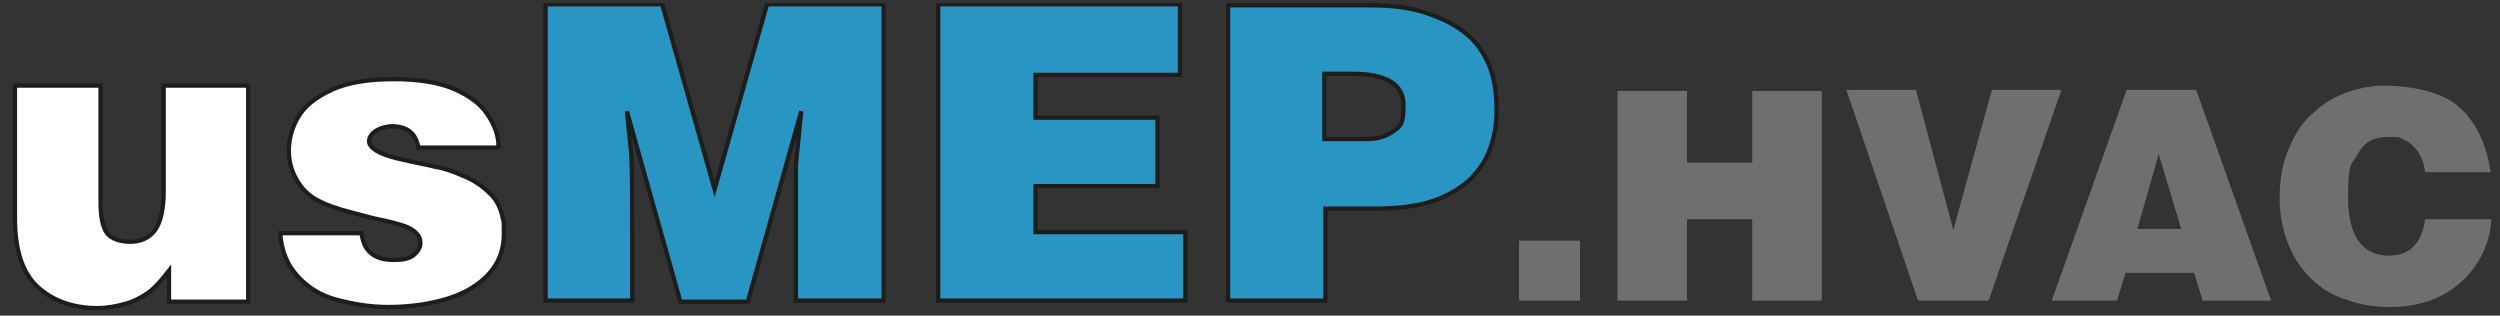
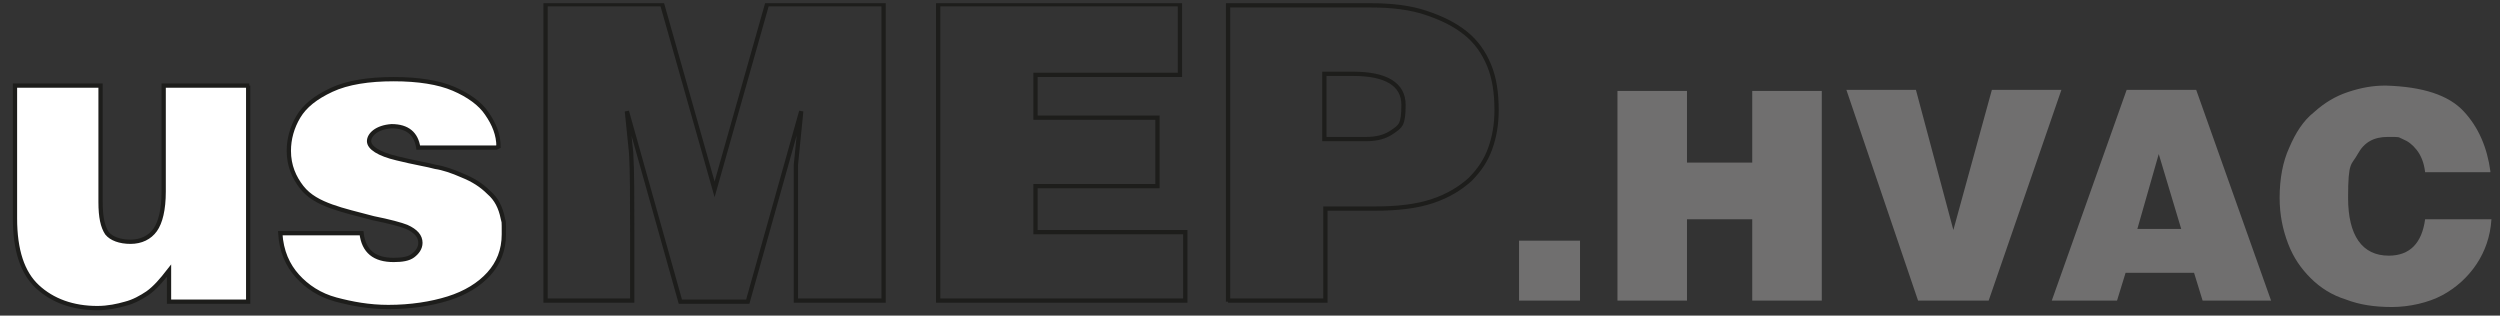
<svg xmlns="http://www.w3.org/2000/svg" id="Livello_2" data-name="Livello 2" version="1.1" viewBox="0 0 233.7 29.5">
  <rect x="0" y="0" width="233.7" height="29.5" fill="#333333" stroke="none" />
  <defs>
    <style>
      .cls-1, .cls-2, .cls-3 {
        fill: none;
      }

      .cls-1, .cls-4, .cls-5, .cls-6 {
        stroke-width: 0px;
      }

      .cls-2, .cls-3 {
        stroke: #1d1d1b;
        stroke-width: .4px;
      }

      .cls-7 {
        clip-path: url(#clippath);
      }

      .cls-3 {
        stroke-miterlimit: 3.6;
      }

      .cls-4 {
        fill: #706f6f;
      }

      .cls-5 {
        fill: #fff;
      }

      .cls-6 {
        fill: #2895c2;
      }
    </style>
    <clipPath id="clippath">
      <rect class="cls-1" x="1.2" y=".3" width="231.7" height="28.7" />
    </clipPath>
  </defs>
  <g class="cls-7">
    <path class="cls-4" d="M232.8,16c-.3-2.2-1.1-4.1-2.5-5.6-1.4-1.5-3.8-2.3-7.3-2.4-1.2,0-2.3.2-3.5.6-1.2.4-2.2,1-3.2,1.9-1,.8-1.7,1.9-2.3,3.3-.6,1.3-.9,2.9-.9,4.7,0,1.6.3,3,.8,4.3.5,1.3,1.2,2.3,2.1,3.2s2,1.6,3.3,2c1.3.5,2.7.7,4.3.7s3.4-.4,4.7-1.1c1.3-.7,2.4-1.7,3.2-2.9.8-1.2,1.3-2.6,1.4-4.2h-6.2c-.3,2.2-1.4,3.4-3.4,3.4-2.5,0-3.8-1.9-3.8-5.4s.3-3,.9-4.1c.6-1.1,1.5-1.6,2.8-1.6s.9,0,1.4.2c.5.2.9.5,1.3,1,.4.5.7,1.2.8,2.1h6.1ZM201.8,14.4l2.1,7h-4.1l2-7ZM191.6,28.1h6.3l.8-2.6h6.4l.8,2.6h6.4l-7-19.7h-6.5l-7,19.7ZM179.4,28.1h6.5l6.8-19.7h-6.5l-3.6,13.1-3.5-13.1h-6.5l6.7,19.7ZM151.2,28.1h6.5v-7.6h6.1v7.6h6.5V8.5h-6.5v6.7h-6.1v-6.7h-6.5v19.7ZM142,28.1h5.7v-5.6h-5.7v5.6Z" />
-     <path class="cls-6" d="M126.5,6.9c3.1,0,4.7,1,4.7,2.9s-.3,2-1,2.5c-.7.5-1.5.7-2.5.7h-3.9v-6.1h2.7ZM114.8,28.1h9.1v-8.6h4.6c2.1,0,3.9-.2,5.4-.7,1.5-.5,2.6-1.2,3.5-2,.9-.9,1.5-1.8,1.9-2.9.4-1.1.6-2.3.6-3.6,0-1.6-.2-3-.7-4.2-.5-1.2-1.2-2.2-2.2-3s-2.2-1.4-3.7-1.9-3.2-.7-5.2-.7h-13.3v27.7ZM87.7,28.1h23.1v-6.4h-14v-4.3h11.4v-6.4h-11.4v-4h13.5V.4h-22.6v27.7ZM51,.4v27.7h8.1v-6.1c0-3.5,0-6-.1-7.7l-.4-3.9h0l5,17.8h6.3l5-17.8h0l-.5,5c0,.7,0,1.8,0,3,0,1.3,0,2.2,0,2.7,0,.5,0,1.5,0,2.8,0,1.3,0,2.7,0,4.2h8.2V.4h-10.9l-4.9,17.3L61.9.4h-10.9Z" />
    <path class="cls-2" d="M126.5,6.9c3.1,0,4.7,1,4.7,2.9s-.3,2-1,2.5c-.7.5-1.5.7-2.5.7h-3.9v-6.1h2.7ZM114.8,28.1h9.1v-8.6h4.6c2.1,0,3.9-.2,5.4-.7,1.5-.5,2.6-1.2,3.5-2,.9-.9,1.5-1.8,1.9-2.9.4-1.1.6-2.3.6-3.6,0-1.6-.2-3-.7-4.2-.5-1.2-1.2-2.2-2.2-3s-2.2-1.4-3.7-1.9-3.2-.7-5.2-.7h-13.3v27.7ZM87.7,28.1h23.1v-6.4h-14v-4.3h11.4v-6.4h-11.4v-4h13.5V.4h-22.6v27.7ZM51,.4v27.7h8.1v-6.1c0-3.5,0-6-.1-7.7l-.4-3.9h0l5,17.8h6.3l5-17.8h0l-.5,5c0,.7,0,1.8,0,3,0,1.3,0,2.2,0,2.7,0,.5,0,1.5,0,2.8,0,1.3,0,2.7,0,4.2h8.2V.4h-10.9l-4.9,17.3L61.9.4h-10.9Z" />
    <path class="cls-5" d="M46.6,13.7c0-1.1-.4-2.1-1.1-3.1-.6-.9-1.7-1.7-3.1-2.3-1.4-.6-3.3-.9-5.6-.9s-4.3.3-5.8,1c-1.5.7-2.5,1.5-3.1,2.5-.6,1-.9,2.1-.9,3.2,0,1.4.5,2.5,1.2,3.4s1.7,1.4,2.8,1.8c1.1.4,2.4.7,3.9,1.1,1.5.3,2.6.6,3.1.8.9.4,1.3.9,1.3,1.5,0,.5-.3.9-.7,1.2-.4.3-1,.4-1.8.4-1.8,0-2.8-.8-3-2.5h-7.6c.1,1.7.7,3,1.6,4s2.1,1.8,3.6,2.2c1.5.4,3.1.7,4.9.7,2.1,0,4-.3,5.6-.8,1.6-.5,2.9-1.3,3.8-2.3s1.4-2.2,1.4-3.7,0-1-.1-1.5c-.2-1-.6-1.8-1.3-2.4-.7-.7-1.5-1.2-2.5-1.6-.9-.4-1.8-.7-2.5-.8-.7-.2-2-.4-3.6-.8-1.7-.4-2.6-1-2.6-1.6s.7-1.3,2.1-1.4c1.5,0,2.3.7,2.5,2h7.3ZM23.3,8h-8v9.9c0,1.7-.3,2.9-.8,3.6-.5.7-1.3,1.1-2.3,1.1s-1.8-.3-2.2-.8c-.4-.6-.6-1.5-.6-2.9V8H1.4v12.4c0,3,.7,5.1,2.1,6.4,1.4,1.3,3.3,2,5.6,2,1,0,1.9-.2,2.6-.4.8-.2,1.5-.6,2.1-1,.7-.5,1.3-1.2,2-2.1v2.9h7.4V8Z" />
    <path class="cls-3" d="M46.6,13.7c0-1.1-.4-2.1-1.1-3.1-.6-.9-1.7-1.7-3.1-2.3-1.4-.6-3.3-.9-5.6-.9s-4.3.3-5.8,1c-1.5.7-2.5,1.5-3.1,2.5-.6,1-.9,2.1-.9,3.2,0,1.4.5,2.5,1.2,3.4s1.7,1.4,2.8,1.8c1.1.4,2.4.7,3.9,1.1,1.5.3,2.6.6,3.1.8.9.4,1.3.9,1.3,1.5,0,.5-.3.9-.7,1.2-.4.3-1,.4-1.8.4-1.8,0-2.8-.8-3-2.5h-7.6c.1,1.7.7,3,1.6,4s2.1,1.8,3.6,2.2c1.5.4,3.1.7,4.9.7,2.1,0,4-.3,5.6-.8,1.6-.5,2.9-1.3,3.8-2.3s1.4-2.2,1.4-3.7,0-1-.1-1.5c-.2-1-.6-1.8-1.3-2.4-.7-.7-1.5-1.2-2.5-1.6-.9-.4-1.8-.7-2.5-.8-.7-.2-2-.4-3.6-.8-1.7-.4-2.6-1-2.6-1.6s.7-1.3,2.1-1.4c1.5,0,2.3.7,2.5,2h7.3ZM23.3,8h-8v9.9c0,1.7-.3,2.9-.8,3.6-.5.7-1.3,1.1-2.3,1.1s-1.8-.3-2.2-.8c-.4-.6-.6-1.5-.6-2.9V8H1.4v12.4c0,3,.7,5.1,2.1,6.4,1.4,1.3,3.3,2,5.6,2,1,0,1.9-.2,2.6-.4.8-.2,1.5-.6,2.1-1,.7-.5,1.3-1.2,2-2.1v2.9h7.4V8Z" />
  </g>
</svg>